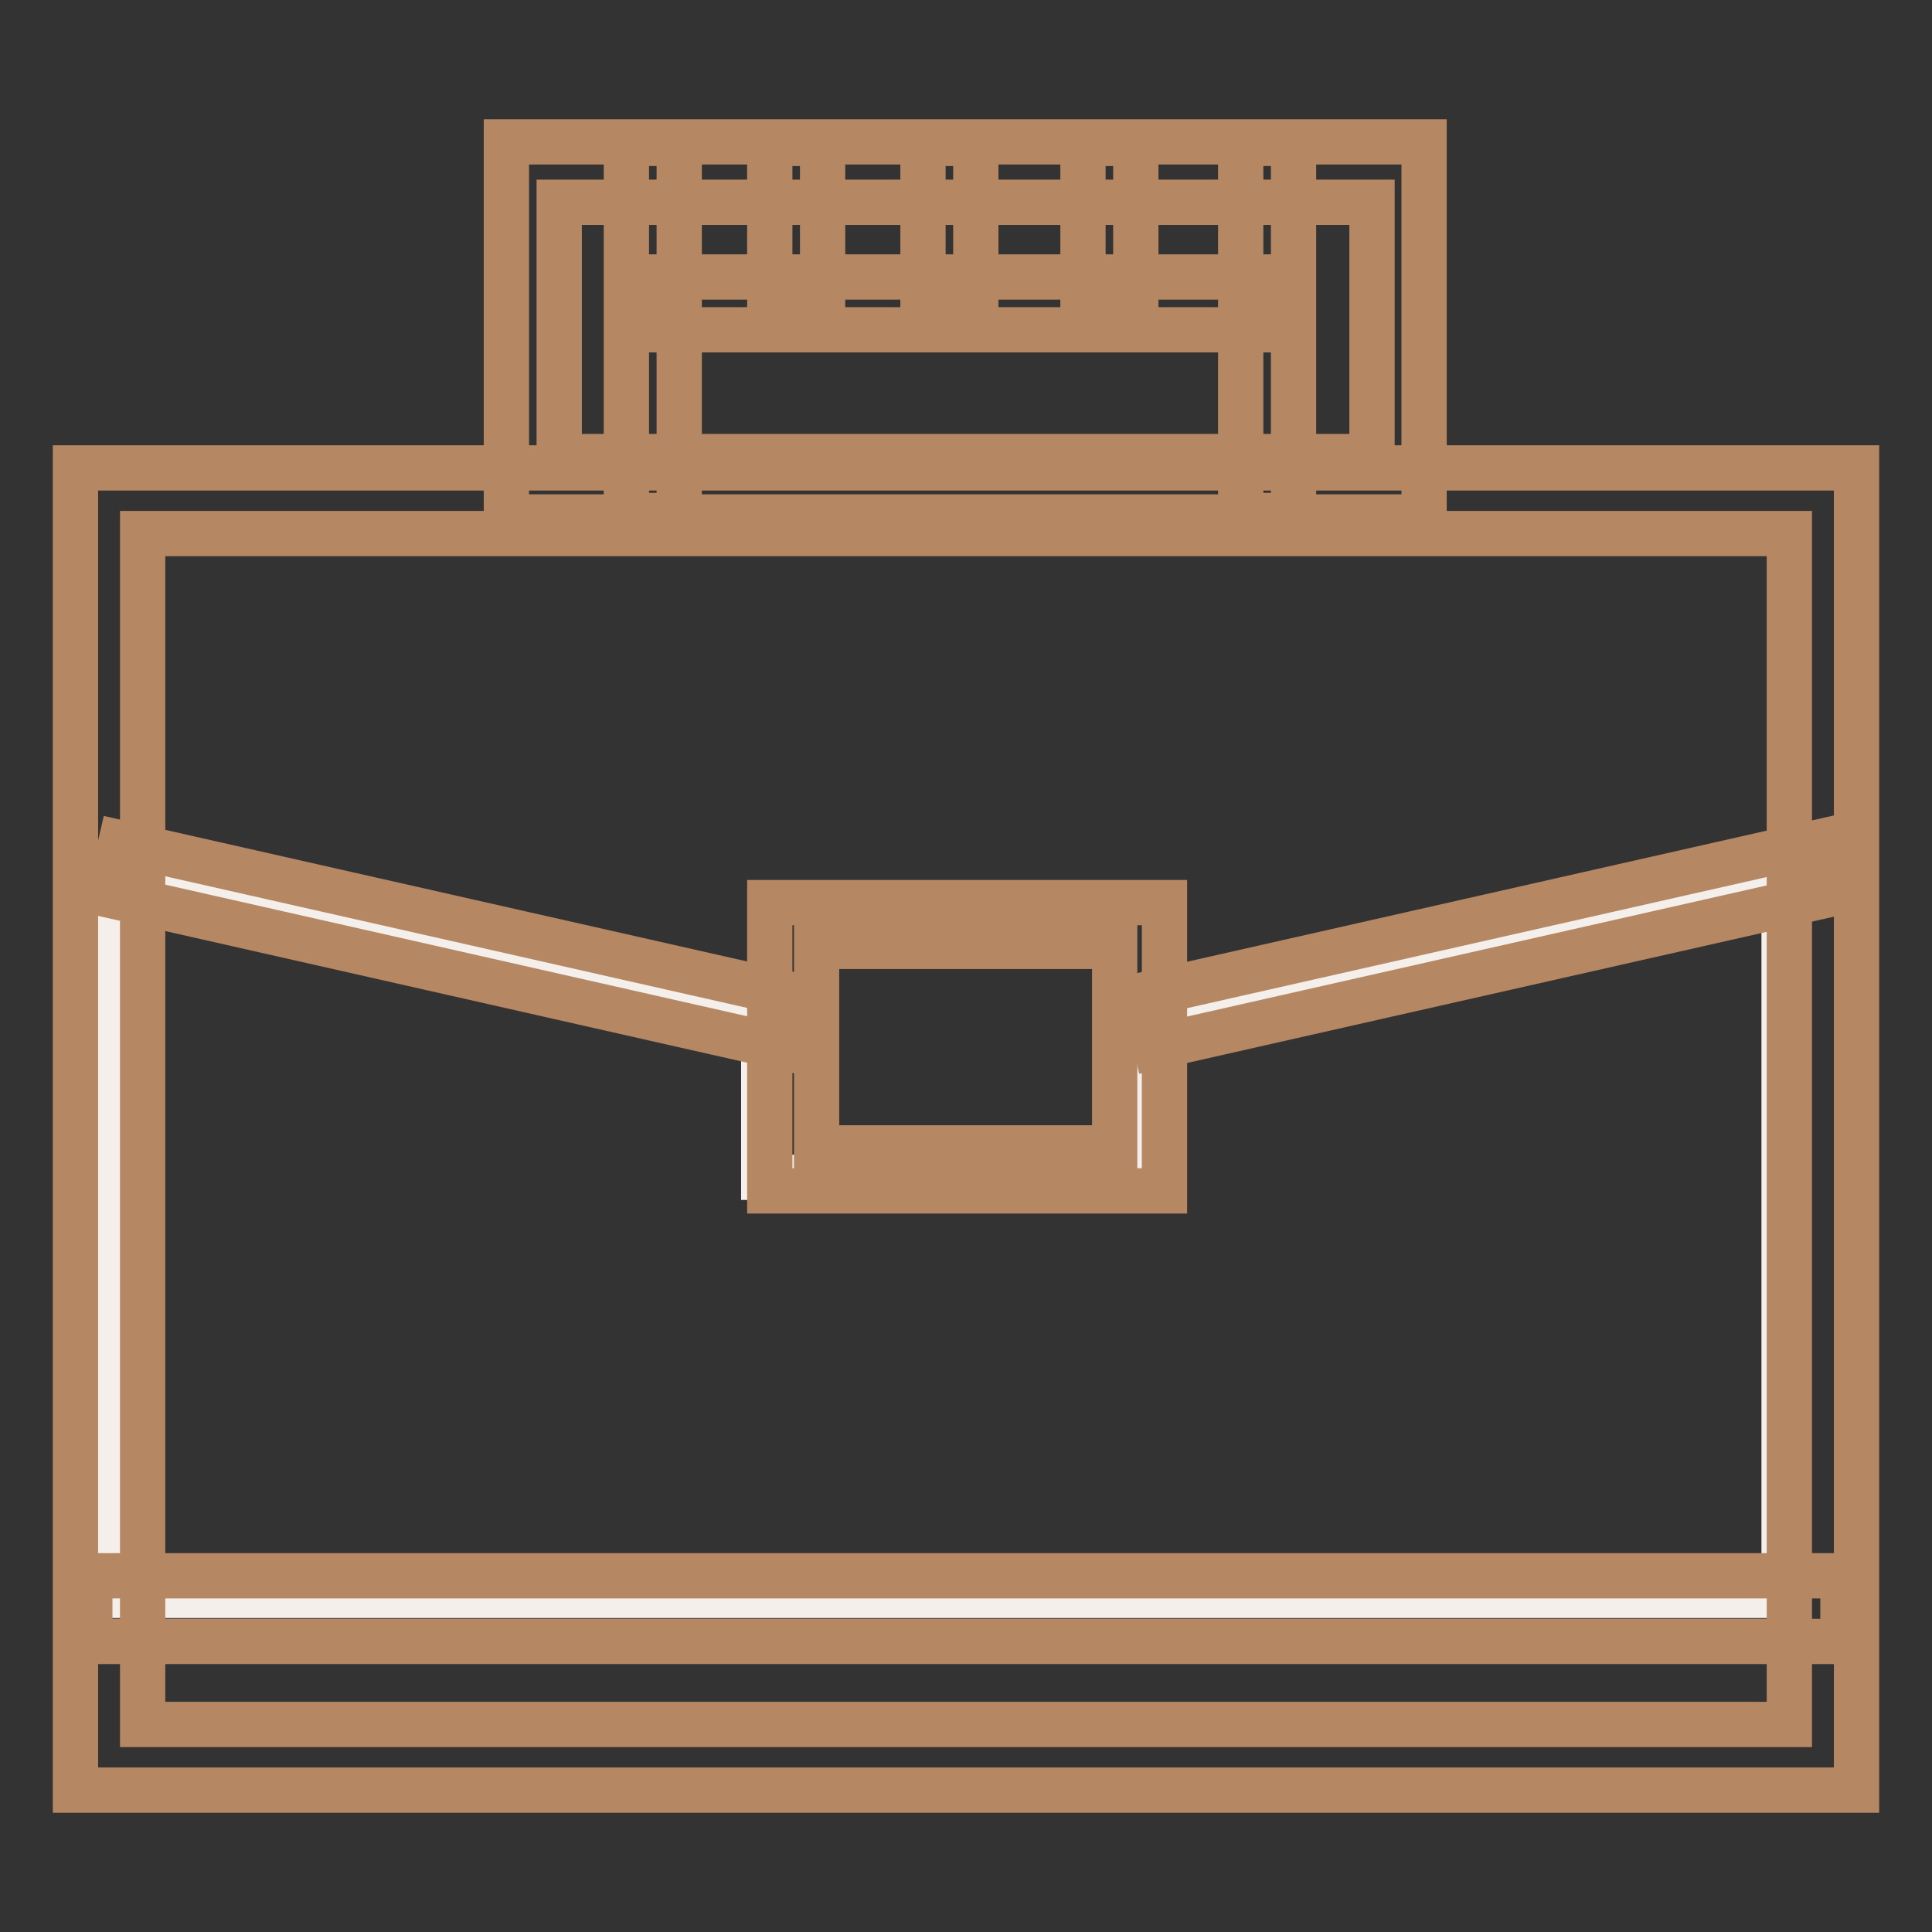
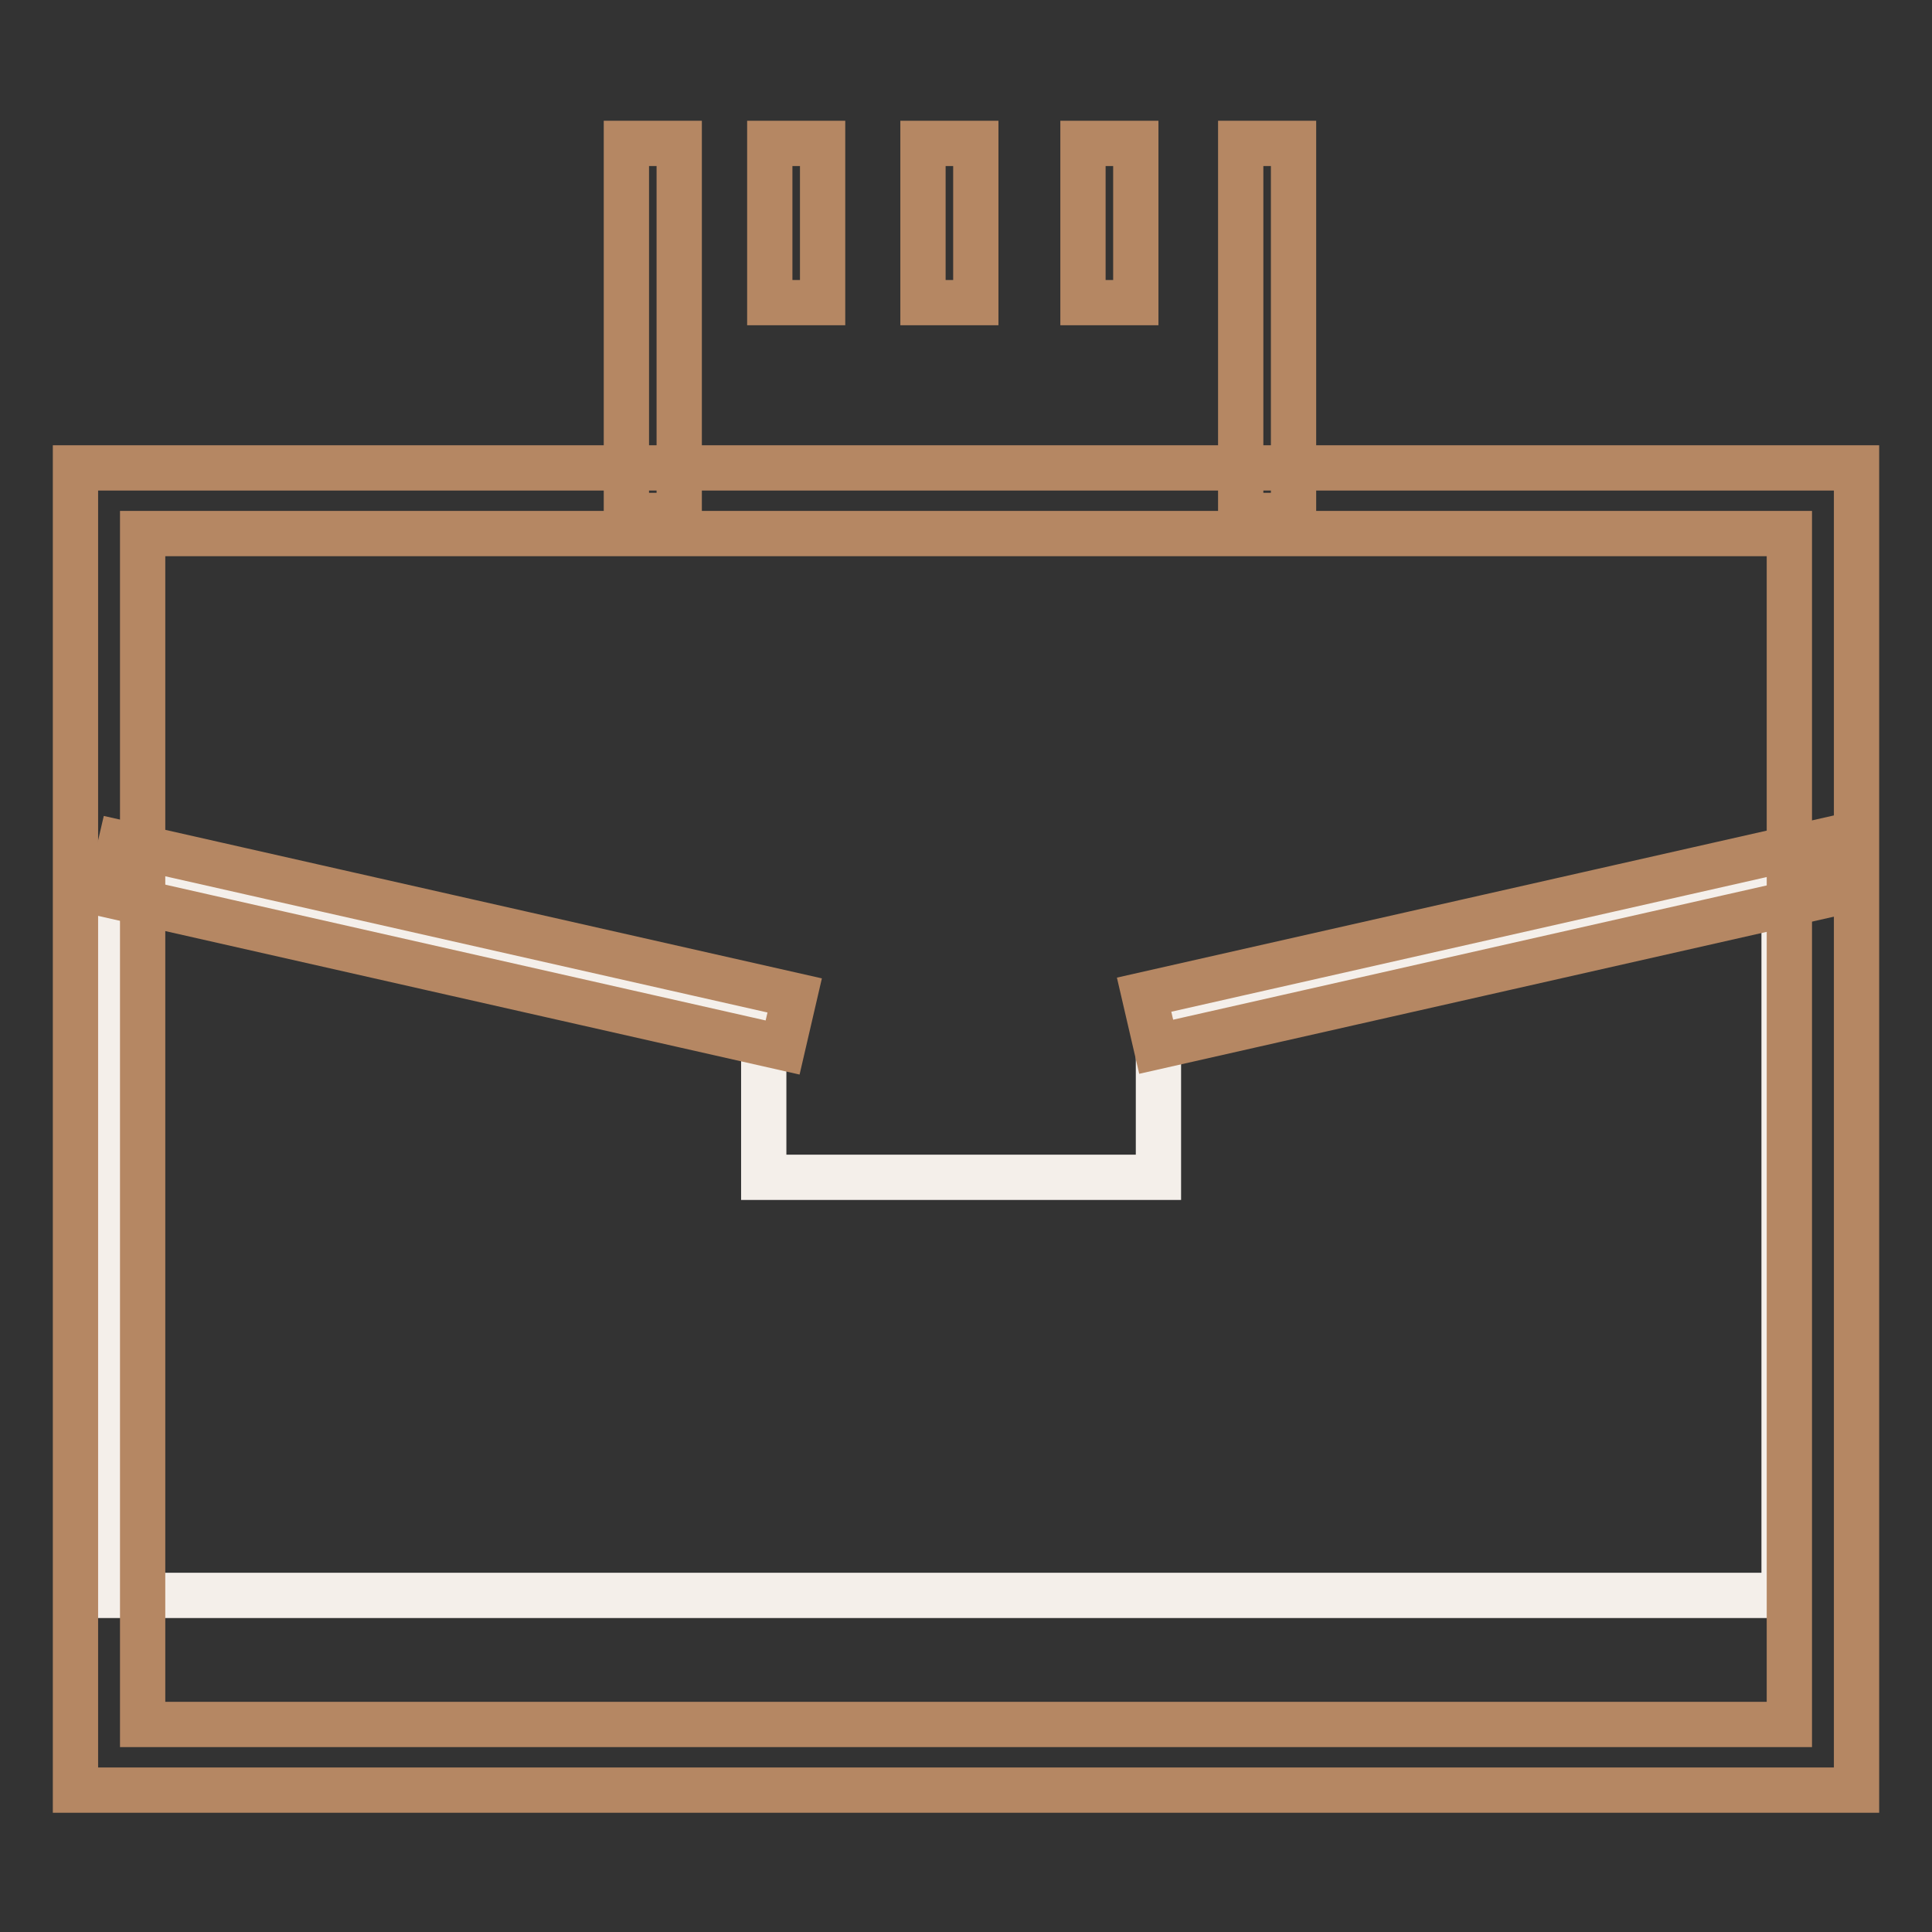
<svg xmlns="http://www.w3.org/2000/svg" version="1.1" x="0px" y="0px" viewBox="0 0 256 256" enable-background="new 0 0 256 256" xml:space="preserve">
  <rect x="0" y="0" width="256" height="256" fill="#333333" stroke="none" />
  <g>
    <path stroke-width="6" fill-opacity="0" stroke="#f4efea" d="M236.4,118v93.4H15.2v-94.4l86,19.5V156h52.3v-19.3L236.4,118z" />
    <path stroke-width="6" fill-opacity="0" stroke="#b58763" d="M246,237.2H10V62h236V237.2z M237.1,70.7H18.9v157.8h218.2V70.7L237.1,70.7z" />
-     <path stroke-width="6" fill-opacity="0" stroke="#b58763" d="M154,157.8H102v-38.2h52.3v38.2H154z M147.7,125.4h-39.5v26.7h39.5V125.4L147.7,125.4z M11.9,208.8h232.3 v8.7H11.9V208.8z M188.9,68.5H67.1V18.8h121.6v49.7H188.9z M181.9,26.8H74.1v33.7h107.7V26.8z" />
    <path stroke-width="6" fill-opacity="0" stroke="#b58763" d="M83,19h7v49.3h-7V19z M164.4,19h7v49.3h-7V19z" />
-     <path stroke-width="6" fill-opacity="0" stroke="#b58763" d="M166.3,36.7v7h-81v-7H166.3z" />
    <path stroke-width="6" fill-opacity="0" stroke="#b58763" d="M102,19h7v21.1h-7V19z M122.3,19h7v21.1h-7V19z M143.5,19h7v21.1h-7V19z M16,111.7l89.3,20.2l-1.6,6.9 l-89.3-20.2L16,111.7z M242.5,118.5l-89.3,20.2l-1.6-6.9l89.3-20.2L242.5,118.5z" />
  </g>
</svg>